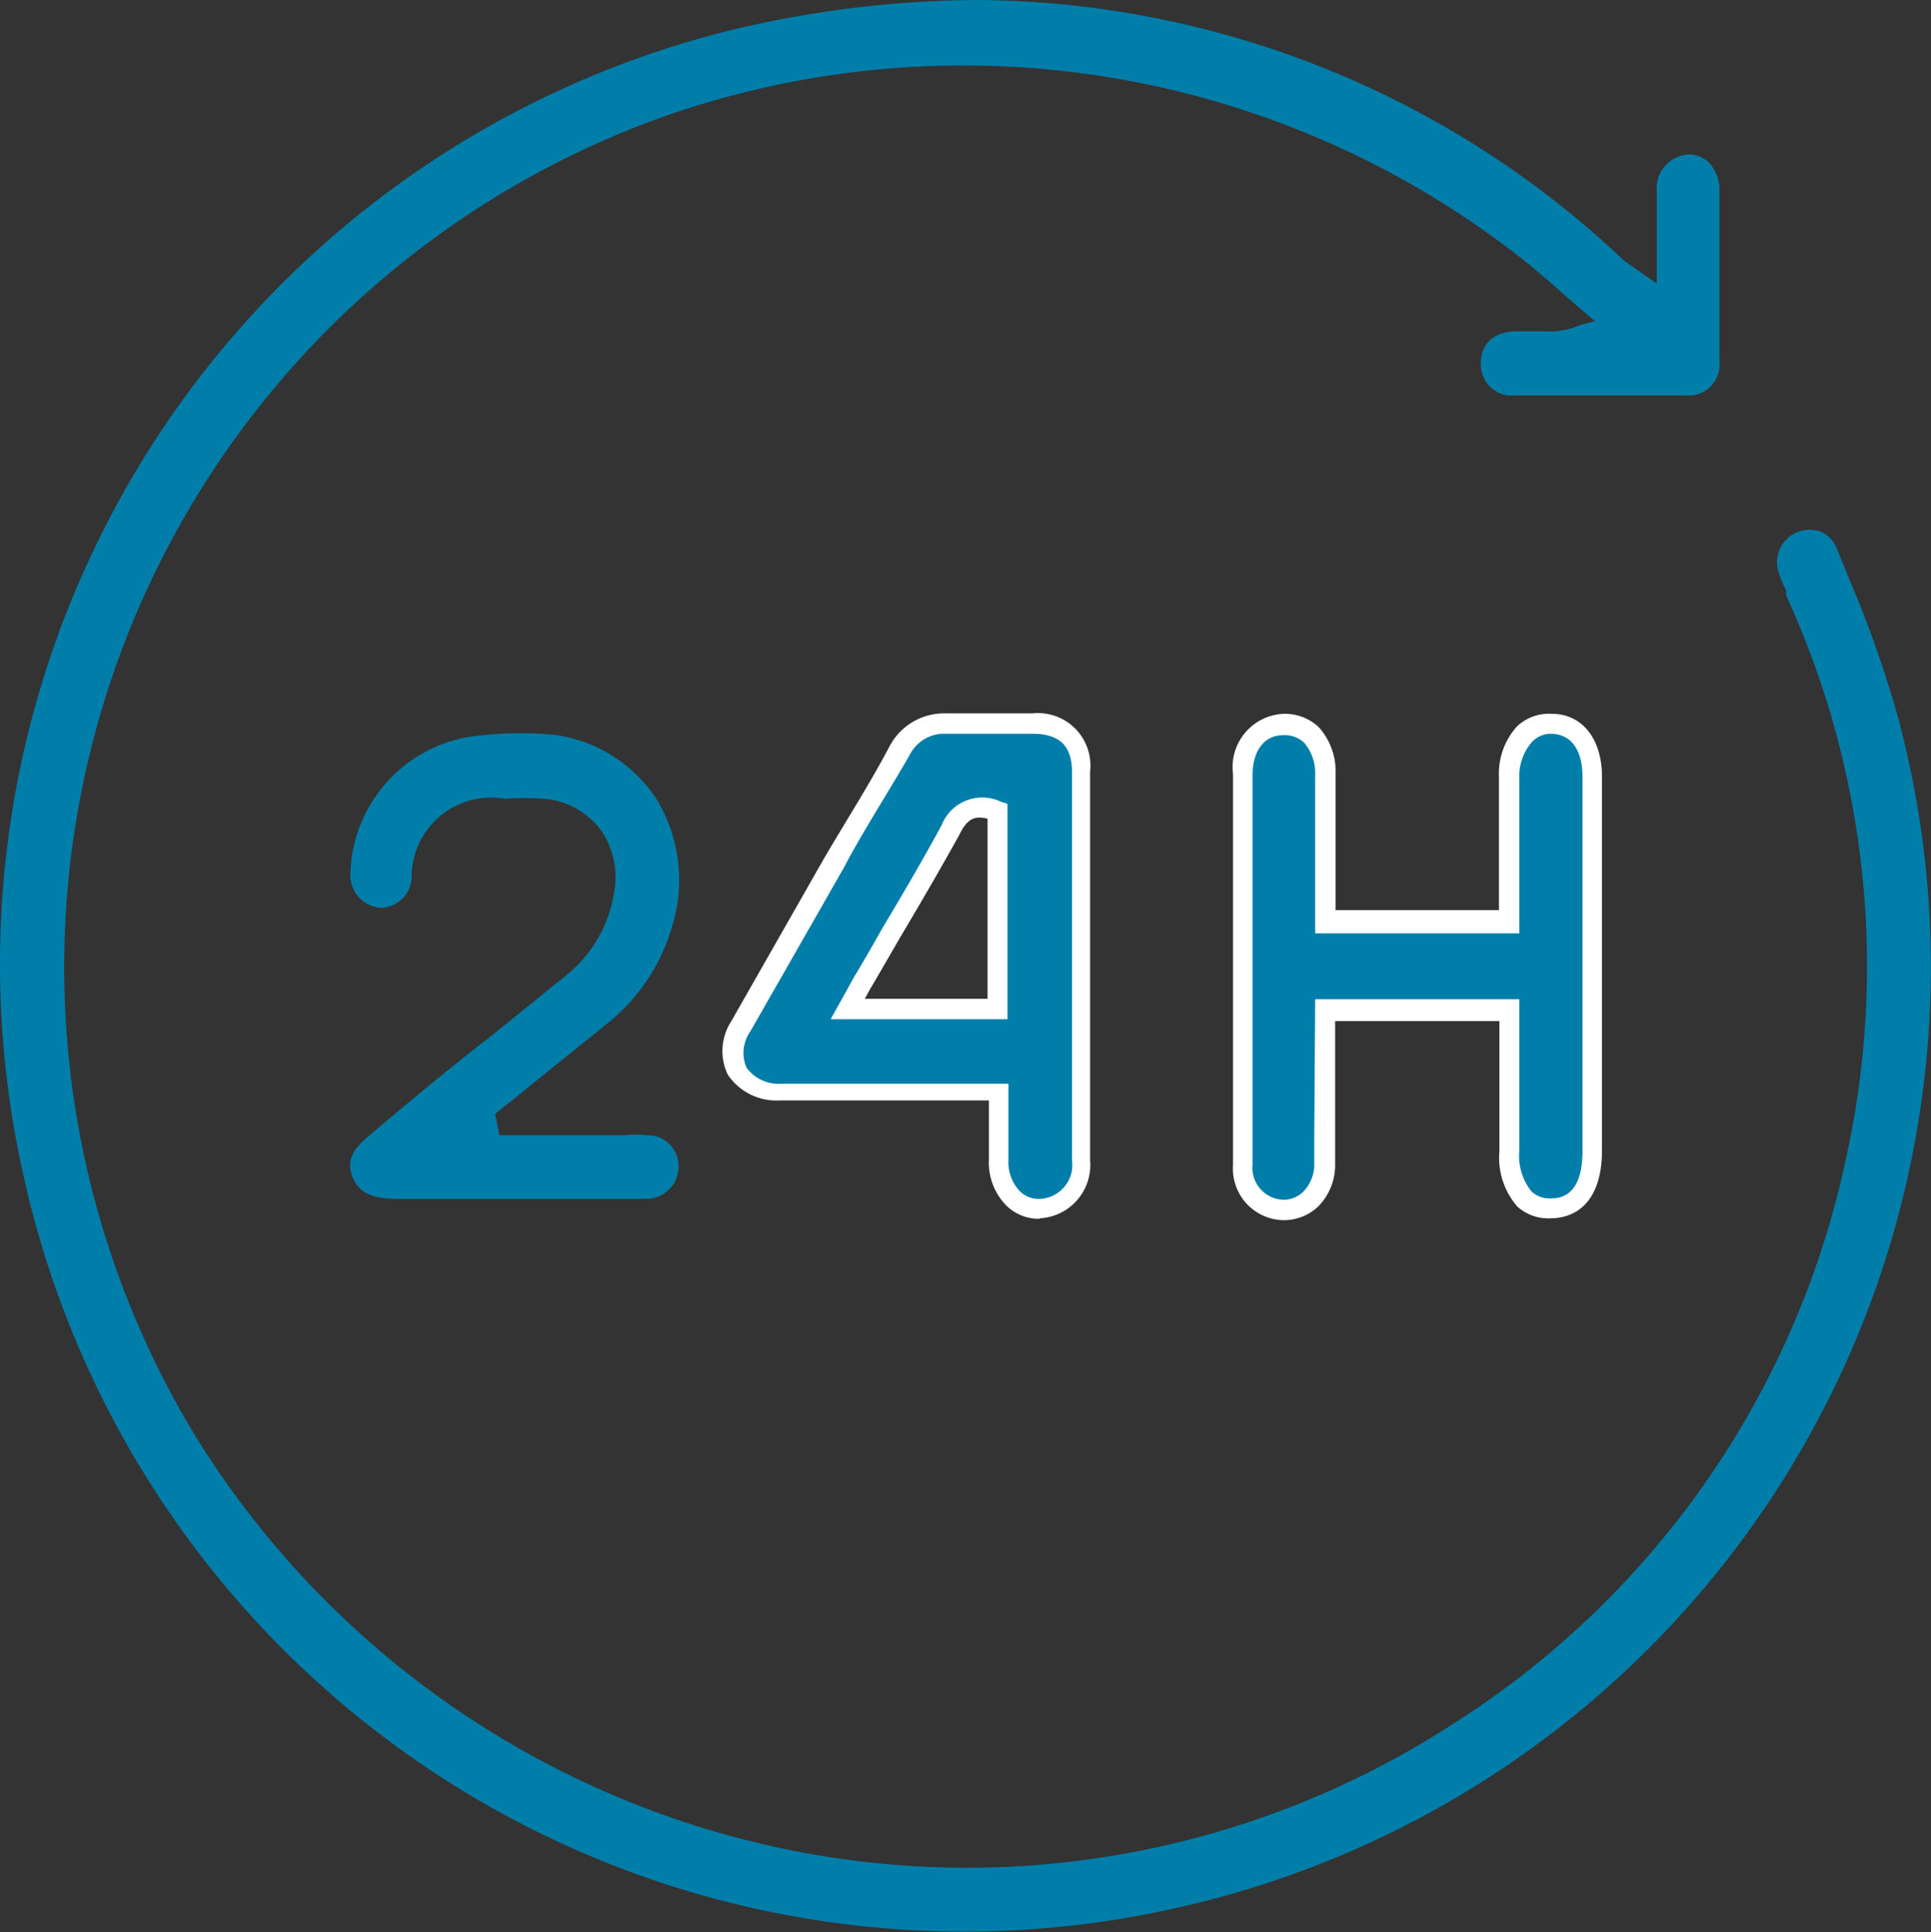
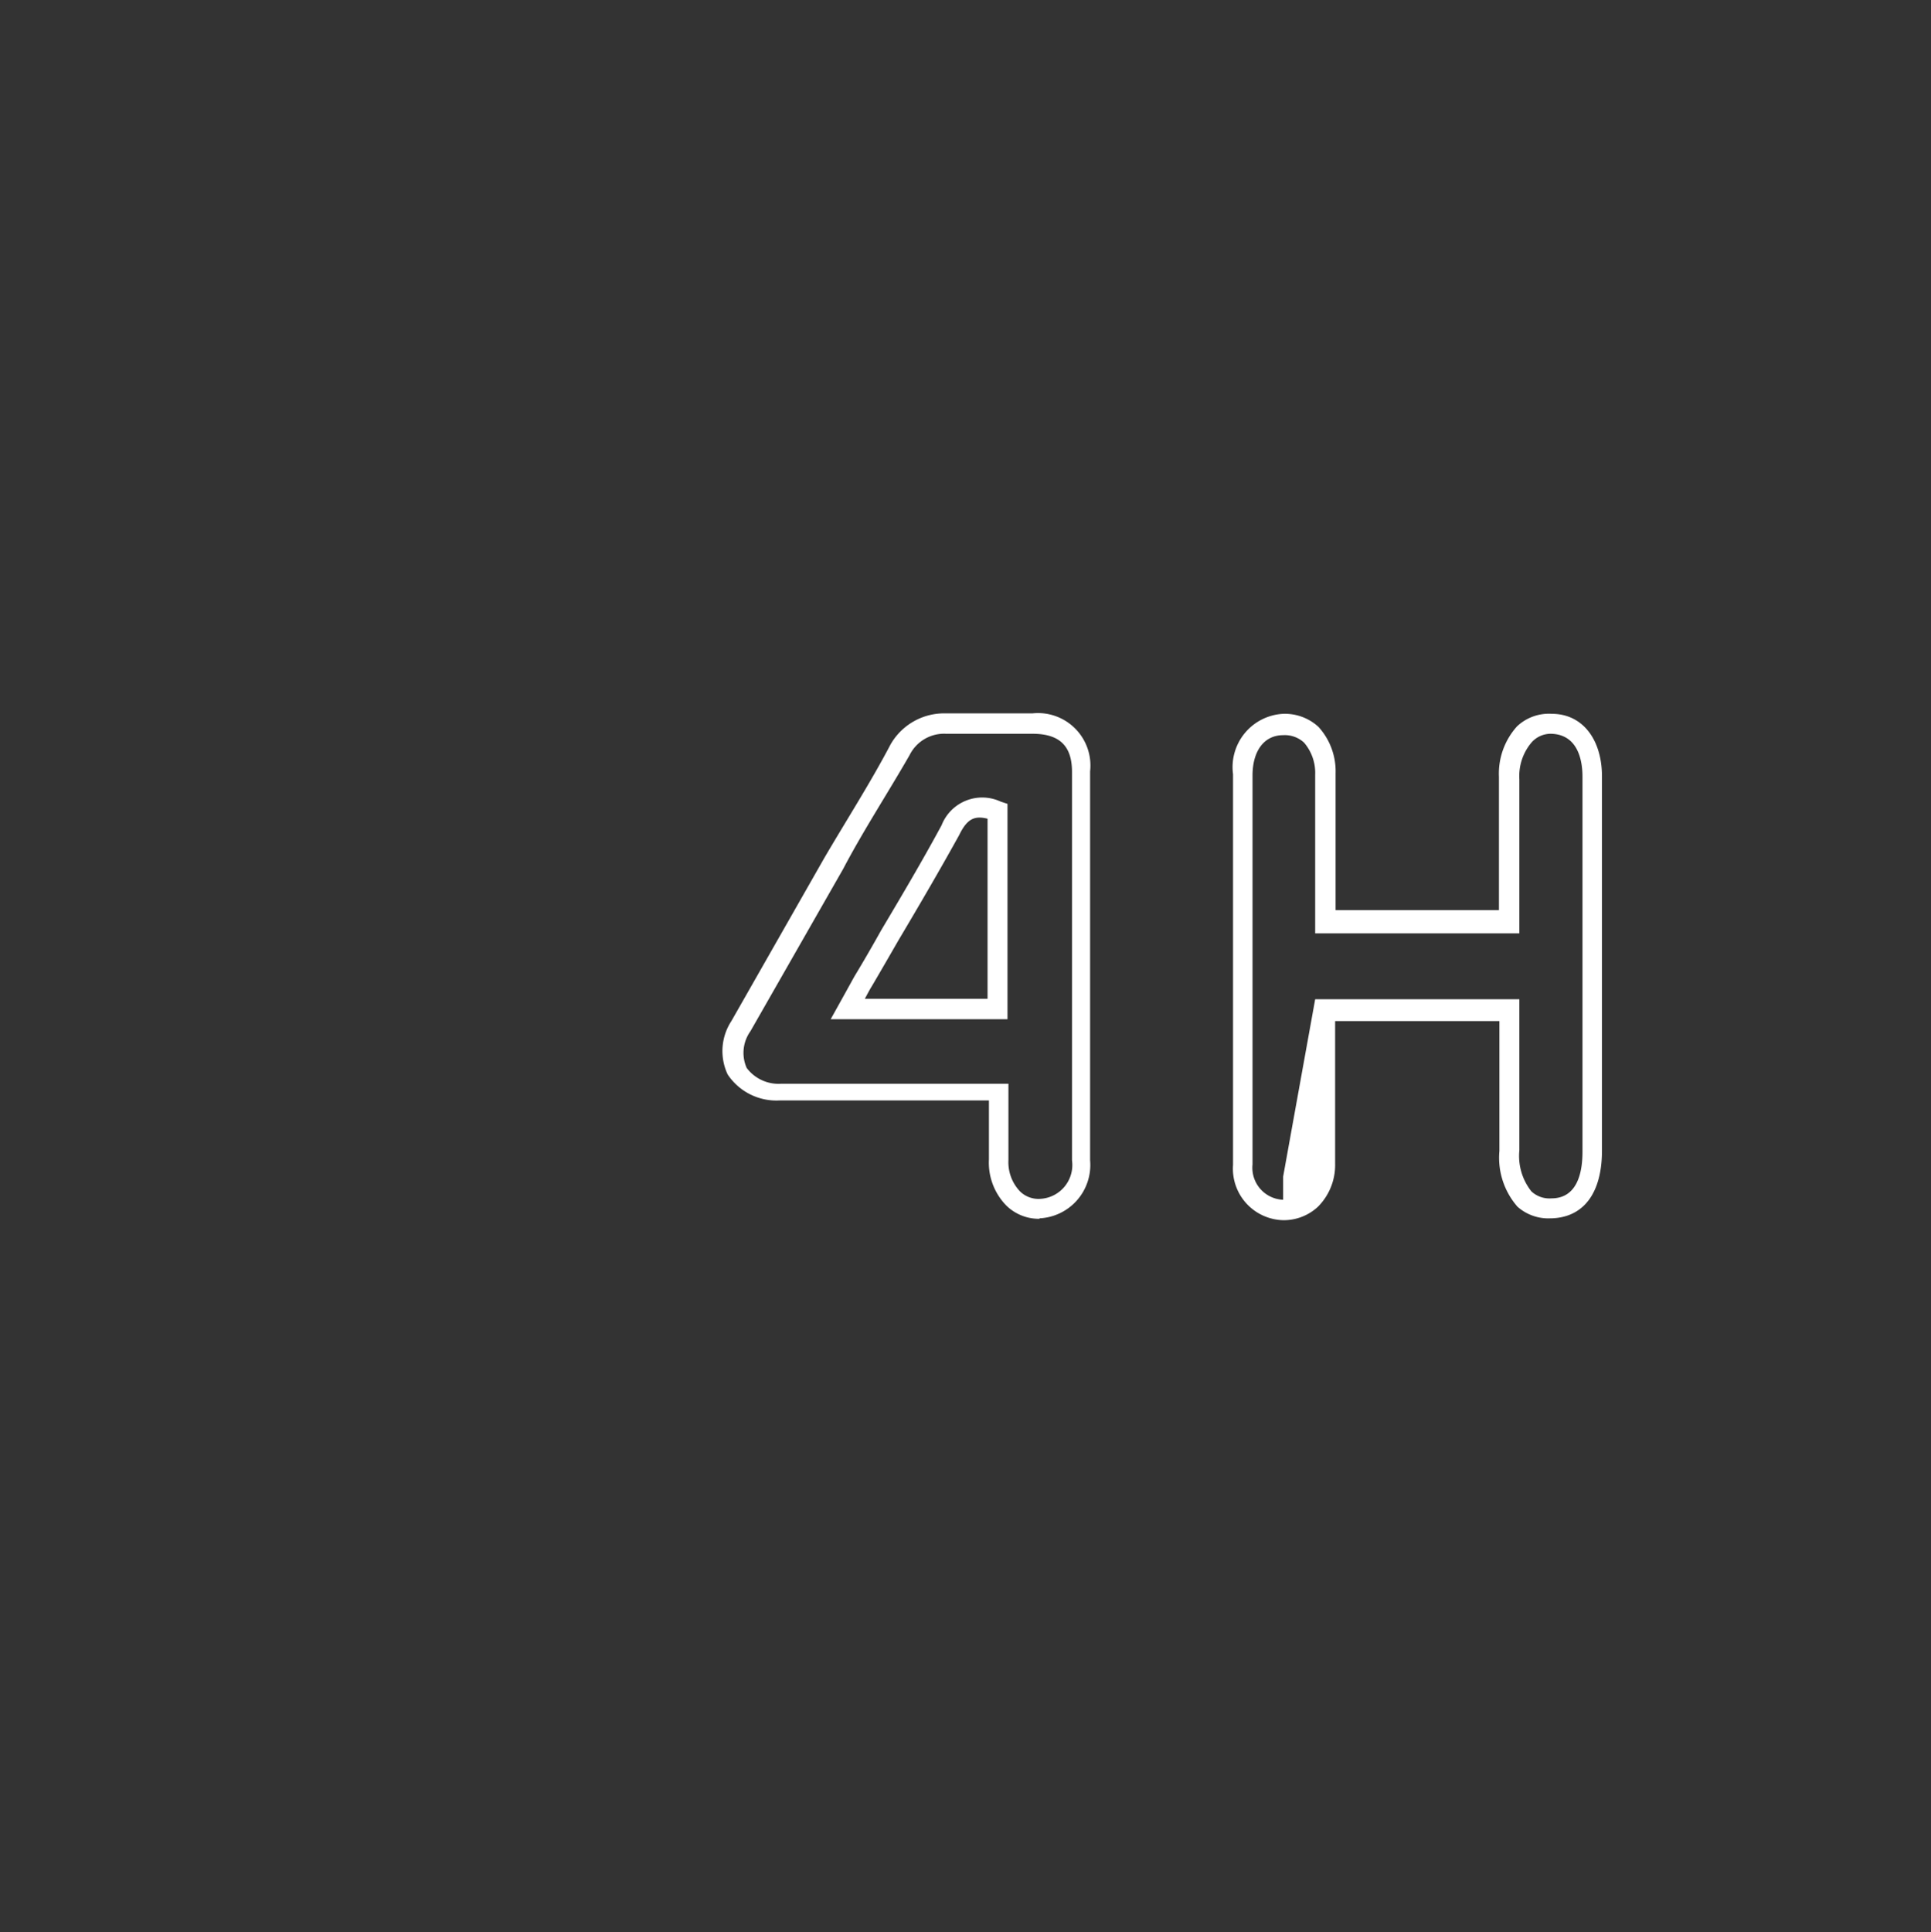
<svg xmlns="http://www.w3.org/2000/svg" viewBox="0 0 41.61 41.63">
  <rect x="0" y="0" width="41.61" height="41.63" fill="#333333" stroke="none" />
  <defs>
    <style>.cls-1{fill:#007eaa;}.cls-2{fill:#fff;}</style>
  </defs>
  <g id="Livello_2" data-name="Livello 2">
    <g id="Livello_1-2" data-name="Livello 1">
-       <path class="cls-1" d="M.5,25.3A20.76,20.76,0,0,0,25.43,41.09,20.77,20.77,0,0,0,40.9,15.46a24.13,24.13,0,0,0-1.06-3l-.26-.64a.64.64,0,0,0-.34-.36.7.7,0,0,0-.9.91,2.17,2.17,0,0,0,.15.35l0,.11A19.19,19.19,0,0,1,39.77,25,19.12,19.12,0,0,1,31.3,37.15a19.26,19.26,0,0,1-14.66,2.63A19.63,19.63,0,0,1,4.21,30.94,19.46,19.46,0,0,1,14.42,2.47a19.48,19.48,0,0,1,18.24,3c.35.27.69.56,1,.84l.44.38.27.23L34.06,7a1.66,1.66,0,0,1-.76.14h-.62c-.36,0-.78.16-.77.71a.67.67,0,0,0,.75.67c1.34,0,2.54,0,3.66,0a.67.67,0,0,0,.73-.75c0-1.13,0-2.33,0-3.66a.84.84,0,0,0-.23-.61.6.6,0,0,0-.46-.17.73.73,0,0,0-.66.78c0,.34,0,.68,0,1v1L35,5.62A20.43,20.43,0,0,0,21.08,0a23.17,23.17,0,0,0-5.33.65A20.73,20.73,0,0,0,.5,25.3" />
-       <path class="cls-1" d="M32.53,21.75h-4V25a.93.93,0,0,1-.91,1,.91.91,0,0,1-.87-1c0-1.19,0-2.38,0-3.56V16.68c0-.65.34-1.07.87-1.09s.91.42.91,1.1v3.17H32.5c0-.15,0-.3,0-.45,0-.89,0-1.78,0-2.67,0-.73.35-1.16.91-1.15s.88.45.88,1.14v8.06c0,.79-.32,1.23-.88,1.25s-.91-.44-.91-1.26v-3" />
-       <path class="cls-2" d="M28.34,21.53h4.4v3.25a1.23,1.23,0,0,0,.26.89.57.57,0,0,0,.43.15c.56,0,.67-.56.67-1V16.73c0-.27-.06-.9-.67-.92A.55.55,0,0,0,33,16a1.12,1.12,0,0,0-.26.79v2.66c0,.11,0,.22,0,.33l0,.33H28.34V16.69A1,1,0,0,0,28.1,16a.61.61,0,0,0-.45-.16c-.41,0-.66.34-.66.87v5.83c0,.85,0,1.7,0,2.55a.69.69,0,0,0,.66.76h0a.61.61,0,0,0,.43-.17.84.84,0,0,0,.24-.62c0-.16,0-.33,0-.5Zm5.07,4.72A1,1,0,0,1,32.7,26a1.6,1.6,0,0,1-.39-1.2V22H28.77v2.57c0,.17,0,.34,0,.51a1.27,1.27,0,0,1-.37.92,1.08,1.08,0,0,1-.75.29,1.11,1.11,0,0,1-1.08-1.19c0-.85,0-1.7,0-2.55V16.68a1.15,1.15,0,0,1,1.08-1.3,1.07,1.07,0,0,1,.76.28,1.42,1.42,0,0,1,.37,1v2.95H32.3c0-.07,0-.15,0-.23V16.74a1.52,1.52,0,0,1,.39-1.09,1,1,0,0,1,.75-.27c.66,0,1.08.55,1.08,1.35v8.06c0,.91-.39,1.44-1.09,1.46h0" />
-       <path class="cls-1" d="M8.43,25.83h4.41c.36,0,.72,0,1.08,0a.69.69,0,0,0,.7-.68.66.66,0,0,0-.68-.69,2.69,2.69,0,0,0-.49,0H10.76L10.67,24l.51-.41,1.87-1.51A4.13,4.13,0,0,0,14.47,20a3.36,3.36,0,0,0-.31-2.76A3.12,3.12,0,0,0,12,15.84a7.37,7.37,0,0,0-1.57,0,3.07,3.07,0,0,0-2.88,3,.7.7,0,0,0,.66.72h0a.68.68,0,0,0,.66-.65,1.71,1.71,0,0,1,2-1.7,6,6,0,0,1,.85,0,1.7,1.7,0,0,1,1.21.65,1.78,1.78,0,0,1,.3,1.38,2.84,2.84,0,0,1-1,1.75l-1.63,1.32C9.7,23,8.83,23.73,8,24.43c-.42.34-.53.58-.41.91s.37.47.88.49" />
-       <path class="cls-1" d="M21.52,23.55H16.8c-.9,0-1.3-.67-.85-1.44,1.14-2,2.31-4,3.46-6a1.07,1.07,0,0,1,1-.56h1.88a.93.93,0,0,1,1,1q0,4.19,0,8.37a.91.91,0,1,1-1.79,0c0-.45,0-.9,0-1.44m0-6.08a.74.74,0,0,0-1,.41c-.6,1.1-1.25,2.17-1.88,3.26l-.33.59h3.22Z" />
+       <path class="cls-2" d="M28.34,21.53h4.4v3.25a1.23,1.23,0,0,0,.26.89.57.57,0,0,0,.43.15c.56,0,.67-.56.67-1V16.73c0-.27-.06-.9-.67-.92A.55.55,0,0,0,33,16a1.12,1.12,0,0,0-.26.79v2.66c0,.11,0,.22,0,.33l0,.33H28.34V16.69A1,1,0,0,0,28.1,16a.61.61,0,0,0-.45-.16c-.41,0-.66.34-.66.87v5.83c0,.85,0,1.7,0,2.55a.69.69,0,0,0,.66.76h0c0-.16,0-.33,0-.5Zm5.07,4.72A1,1,0,0,1,32.7,26a1.6,1.6,0,0,1-.39-1.2V22H28.77v2.57c0,.17,0,.34,0,.51a1.27,1.27,0,0,1-.37.92,1.08,1.08,0,0,1-.75.29,1.11,1.11,0,0,1-1.08-1.19c0-.85,0-1.7,0-2.55V16.68a1.15,1.15,0,0,1,1.08-1.3,1.07,1.07,0,0,1,.76.28,1.42,1.42,0,0,1,.37,1v2.95H32.3c0-.07,0-.15,0-.23V16.74a1.52,1.52,0,0,1,.39-1.09,1,1,0,0,1,.75-.27c.66,0,1.08.55,1.08,1.35v8.06c0,.91-.39,1.44-1.09,1.46h0" />
      <path class="cls-2" d="M18.63,21.52h2.65V17.64c-.28-.07-.44,0-.61.35-.42.76-.87,1.53-1.31,2.27-.19.33-.38.66-.58,1-.05.08-.1.18-.15.27m3.08.43H17.9l.3-.54.21-.38c.2-.33.39-.66.58-1,.44-.74.89-1.5,1.3-2.26a.94.94,0,0,1,1.27-.51l.15.05Zm-1.4,1.39h1.42v.71c0,.33,0,.63,0,.94a.91.91,0,0,0,.25.67.57.57,0,0,0,.44.16A.73.73,0,0,0,23.1,25V16.63c0-.55-.26-.81-.82-.82H20.39a.83.83,0,0,0-.79.46c-.47.82-1,1.63-1.43,2.45l-2,3.5a.8.8,0,0,0-.08.79.86.86,0,0,0,.75.34h3.51Zm2.09,2.91a1,1,0,0,1-.71-.28,1.32,1.32,0,0,1-.38-1c0-.31,0-.62,0-1v-.27H16.8a1.26,1.26,0,0,1-1.12-.56A1.18,1.18,0,0,1,15.76,22l2-3.51c.48-.82,1-1.63,1.43-2.45a1.33,1.33,0,0,1,1.17-.67h1.89a1.13,1.13,0,0,1,1.24,1.25V25a1.15,1.15,0,0,1-1.09,1.25h0" />
    </g>
  </g>
</svg>